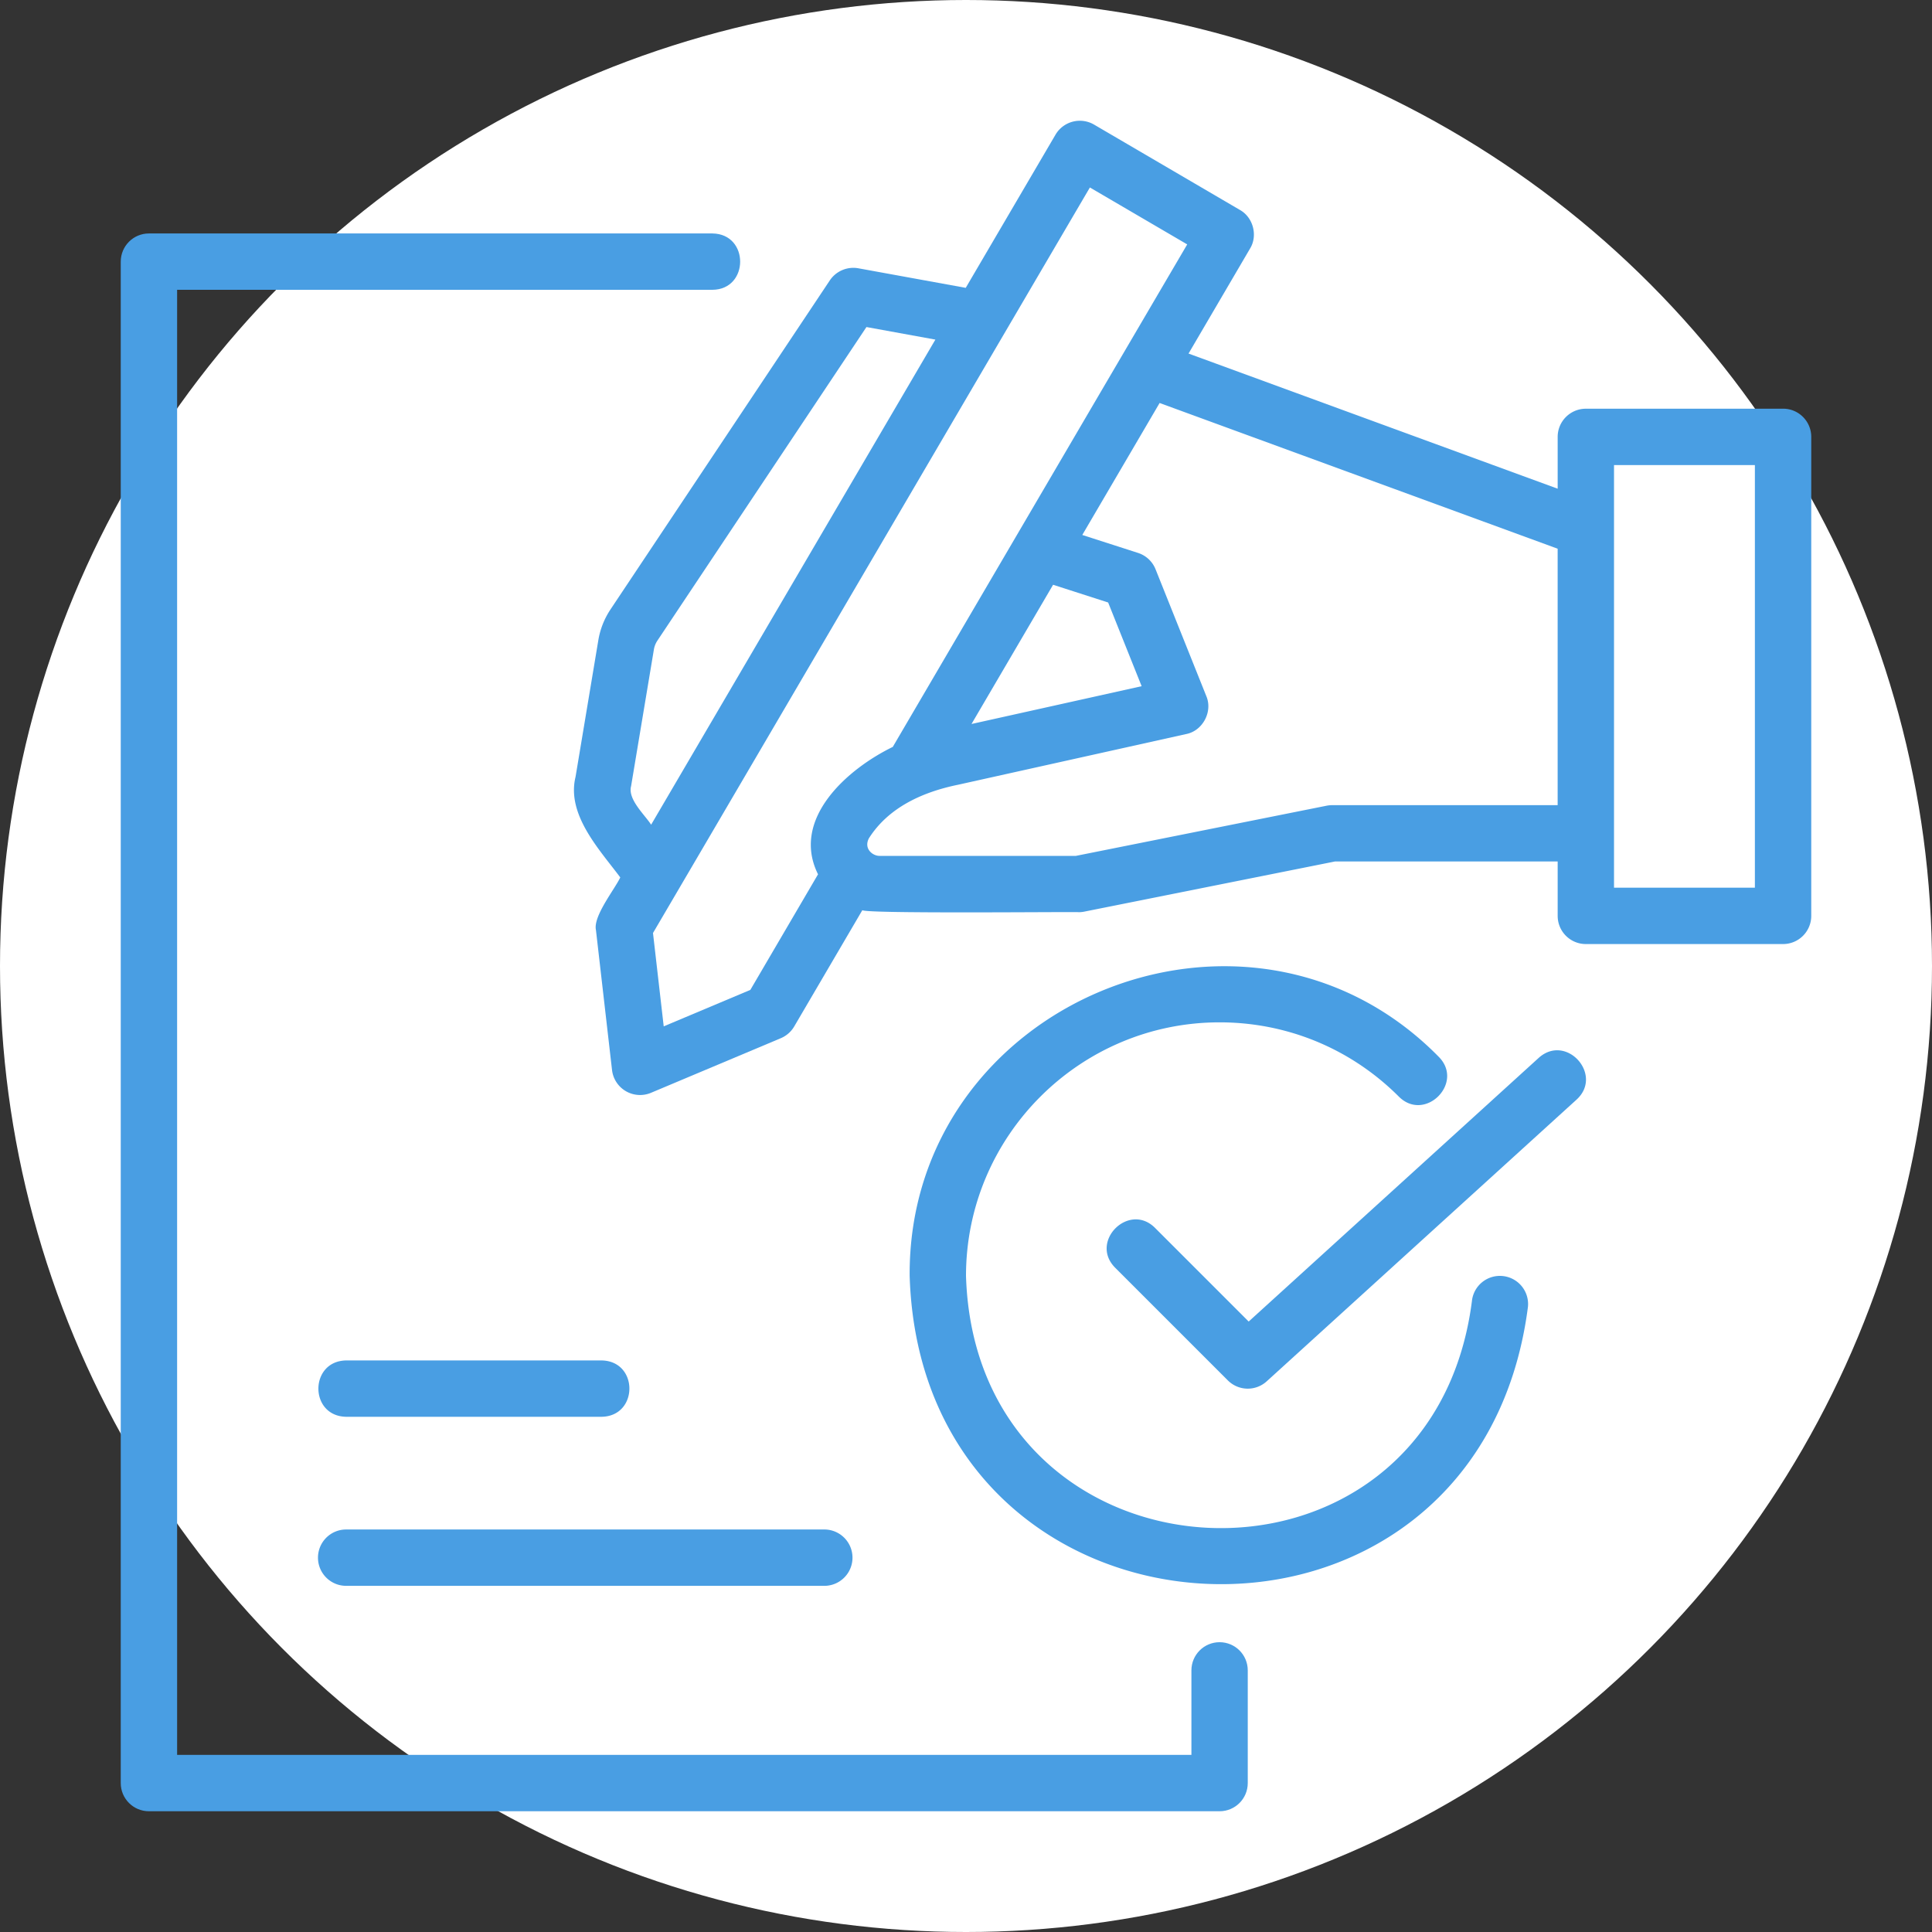
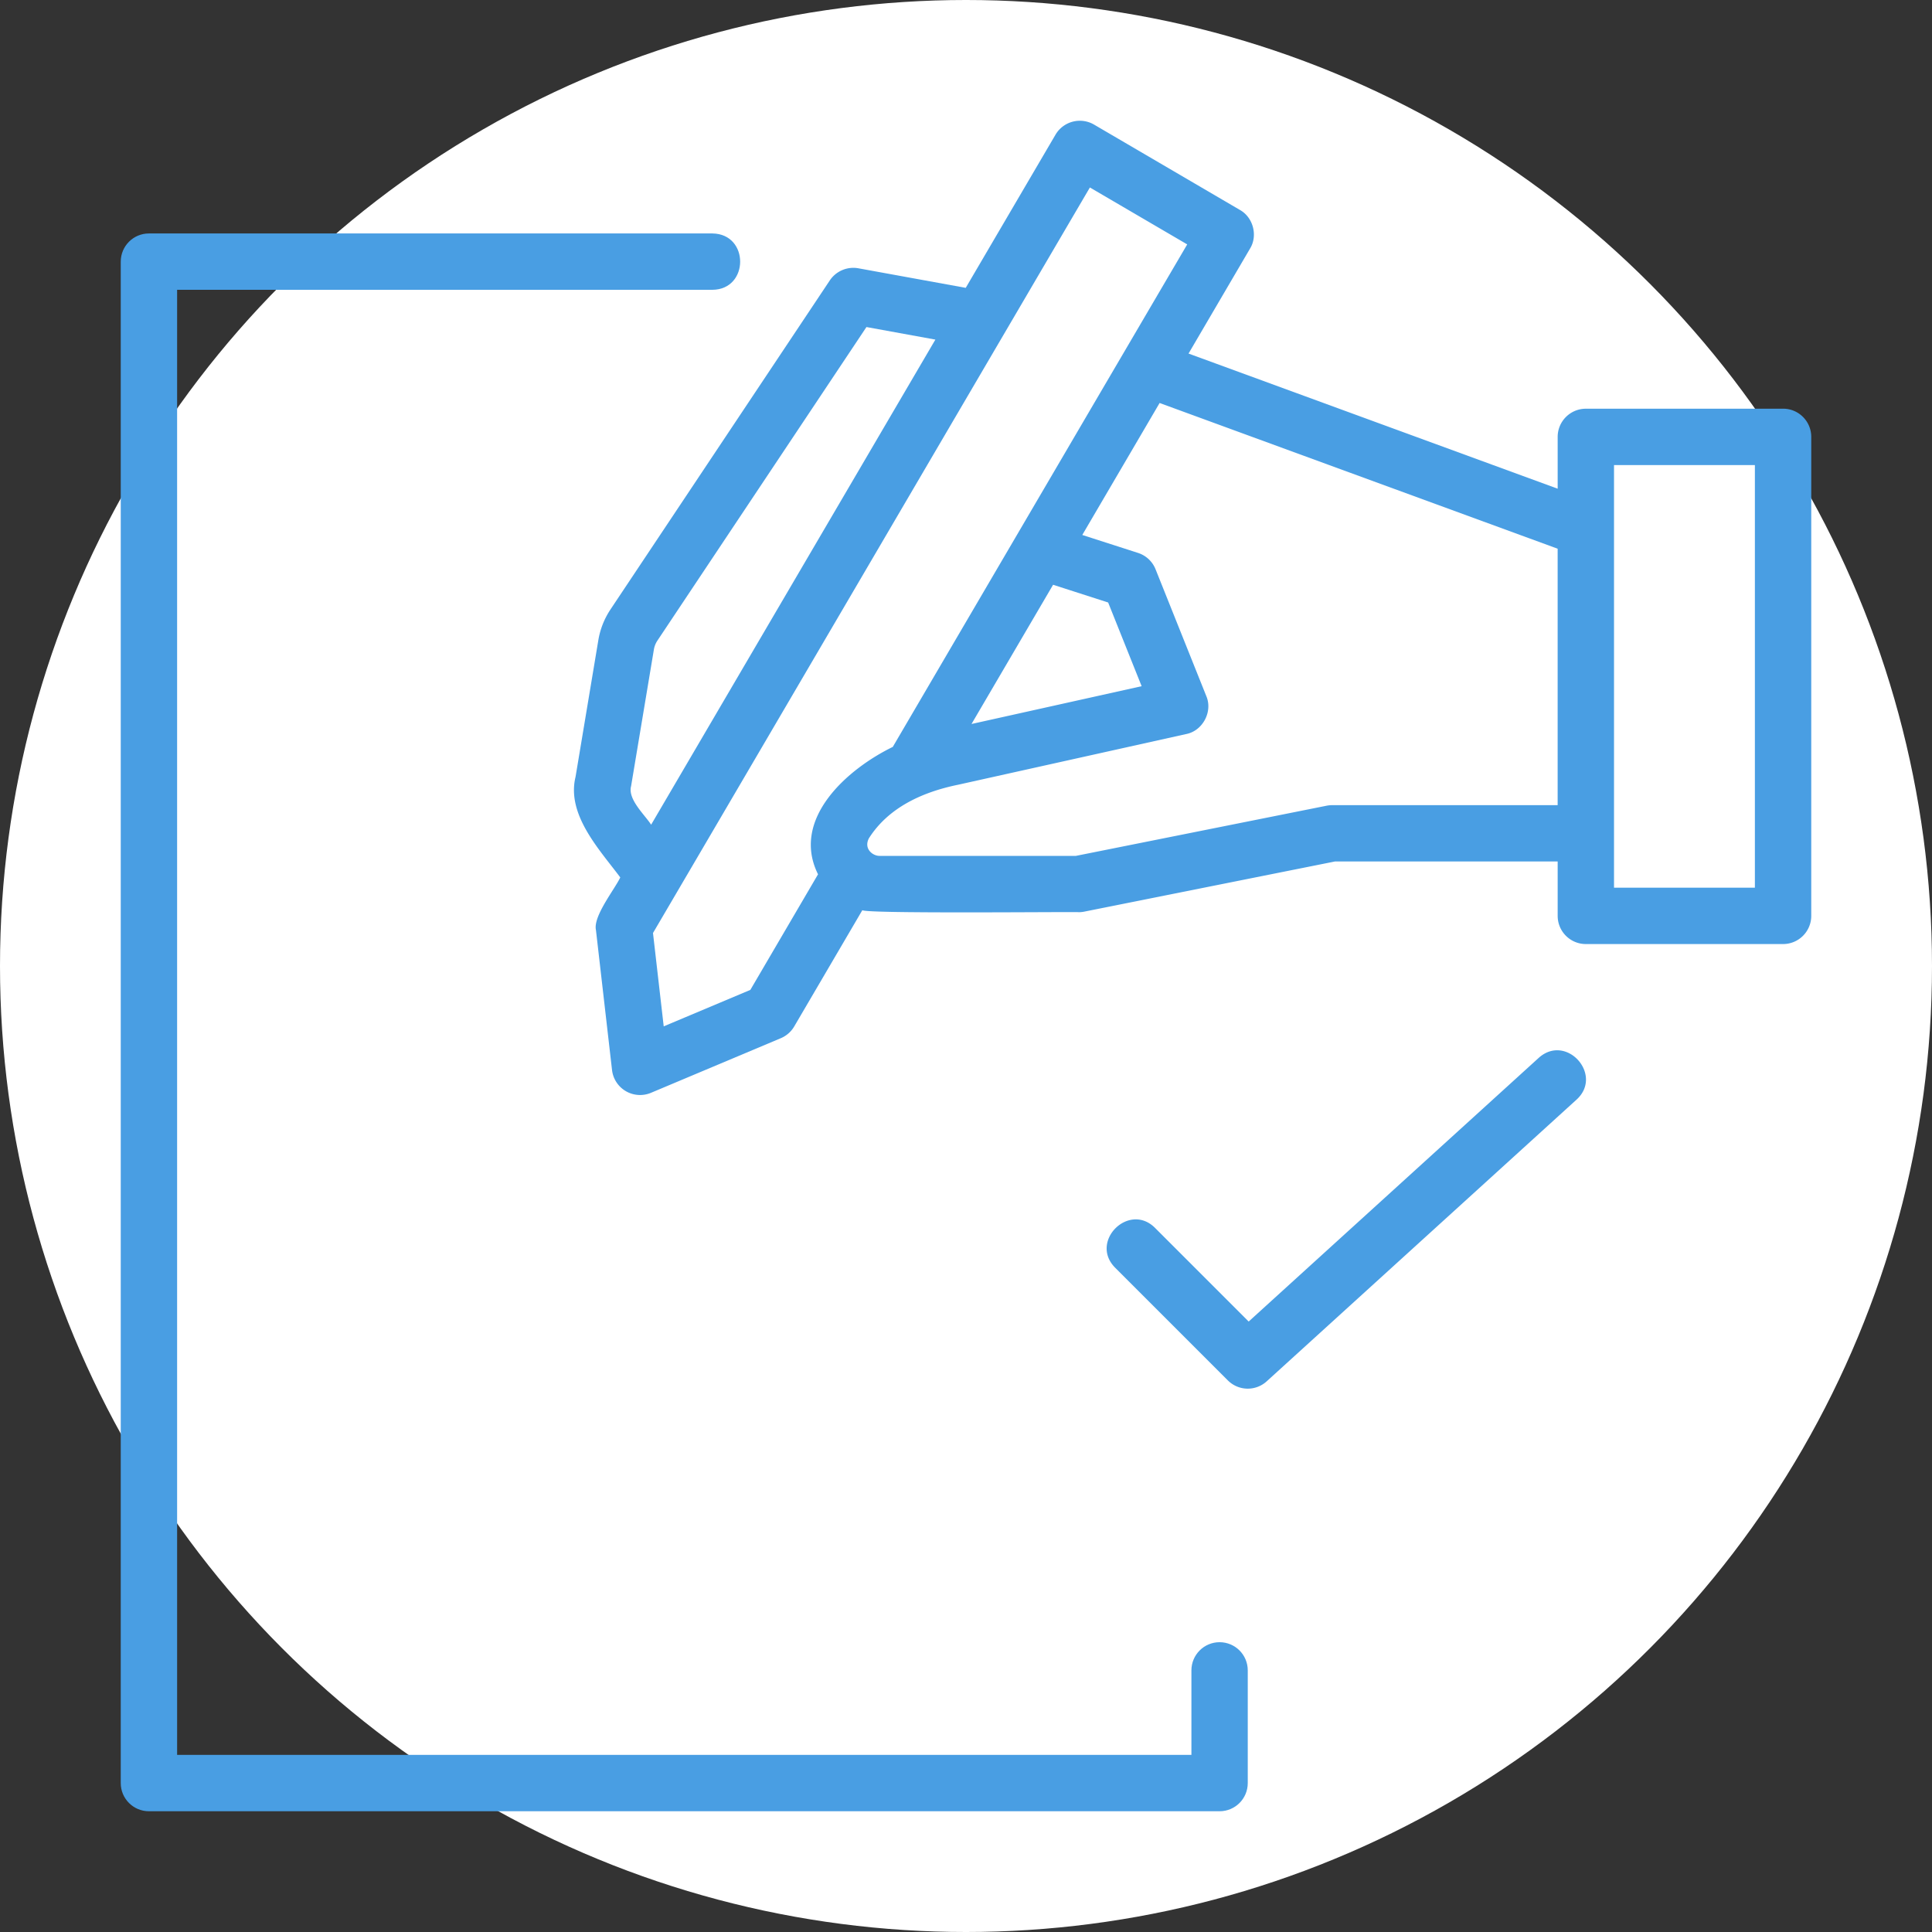
<svg xmlns="http://www.w3.org/2000/svg" width="80" height="80" fill="none">
  <rect width="100%" height="100%" fill="#333333" stroke="none" />
  <circle cx="40" cy="40" r="40" fill="#fff" />
  <path d="M73.834 16.924h-8.167c-.644 0-1.167.522-1.167 1.166v2.146L49.215 14.64l2.547-4.348c.328-.536.13-1.29-.417-1.597l-6.043-3.536a1.169 1.169 0 0 0-1.596.418l-3.717 6.342-4.447-.81a1.173 1.173 0 0 0-1.18.5l-9.08 13.622c-.26.39-.431.822-.507 1.283l-.943 5.655c-.384 1.567 1 3.02 1.852 4.163-.227.487-1.133 1.606-1.007 2.18l.666 5.798a1.169 1.169 0 0 0 1.611.942l5.379-2.263a1.17 1.17 0 0 0 .554-.486l2.83-4.83c-.392.178 8.9.074 8.95.099.077 0 .153-.008.23-.023l10.386-2.078 9.217.001v2.252c0 .645.522 1.167 1.167 1.167h8.166c.645 0 1.167-.523 1.167-1.167V18.091c0-.645-.522-1.168-1.166-1.168Zm-46.758 9.972a.943.943 0 0 1 .146-.37l8.656-12.984 2.854.52-11.77 20.087c-.26-.408-.977-1.05-.83-1.596l.944-5.657Zm16.53-2.682 2.28.734 1.387 3.466-7.045 1.565 3.378-5.765ZM31.069 40.99l-3.586 1.509-.444-3.865c4.257-7.256 13.74-23.45 18.091-30.871l4.03 2.357c-3.525 6.009-8.653 14.766-12.192 20.808-1.887.917-4.233 2.986-3.095 5.275L31.07 40.99Zm24.097-7.65c-.077 0-.153.007-.23.022L44.55 35.44h-8.132c-.281.002-.664-.296-.438-.729.796-1.254 2.179-1.907 3.69-2.216l9.45-2.1c.684-.135 1.105-.93.83-1.573l-2.101-5.25a1.165 1.165 0 0 0-.726-.677l-2.308-.743 3.202-5.465 16.482 6.034v10.618h-9.333Zm17.5 3.418h-5.833v-17.5h5.833v17.5Z" fill="#499EE3" />
  <path d="M50.5 68c-.644 0-1.166.522-1.166 1.166v3.5h-42V12H29.5c1.526-.011 1.536-2.315 0-2.333H6.167c-.645 0-1.167.522-1.167 1.167v63C5 74.478 5.522 75 6.167 75H50.5c.645 0 1.167-.522 1.167-1.167v-4.666c0-.645-.522-1.167-1.167-1.167Z" fill="#499EE3" />
  <path d="m63.715 43.804-12.01 10.918-3.88-3.88c-1.08-1.074-2.727.566-1.65 1.65l4.667 4.667a1.165 1.165 0 0 0 1.61.038L65.285 45.53c1.119-1.025-.431-2.752-1.57-1.726Z" fill="#499EE3" />
-   <path d="M62.224 52.838a1.164 1.164 0 0 0-1.276 1.046C59.251 67.044 40.41 66.081 40 52.833c0-5.79 4.71-10.5 10.5-10.5 2.803 0 5.44 1.092 7.424 3.076 1.08 1.077 2.725-.569 1.65-1.65-7.928-8.064-21.982-2.238-21.907 9.074.503 16.196 23.529 17.368 25.602 1.28a1.166 1.166 0 0 0-1.045-1.275Zm-37.312 3.495H14.334c-1.53.025-1.536 2.307 0 2.333h10.578c1.53-.025 1.536-2.307 0-2.333ZM13.167 64.5c0 .644.522 1.166 1.166 1.166h19.834a1.167 1.167 0 0 0 0-2.333H14.333c-.644 0-1.166.522-1.166 1.167Z" fill="#499EE3" />
</svg>